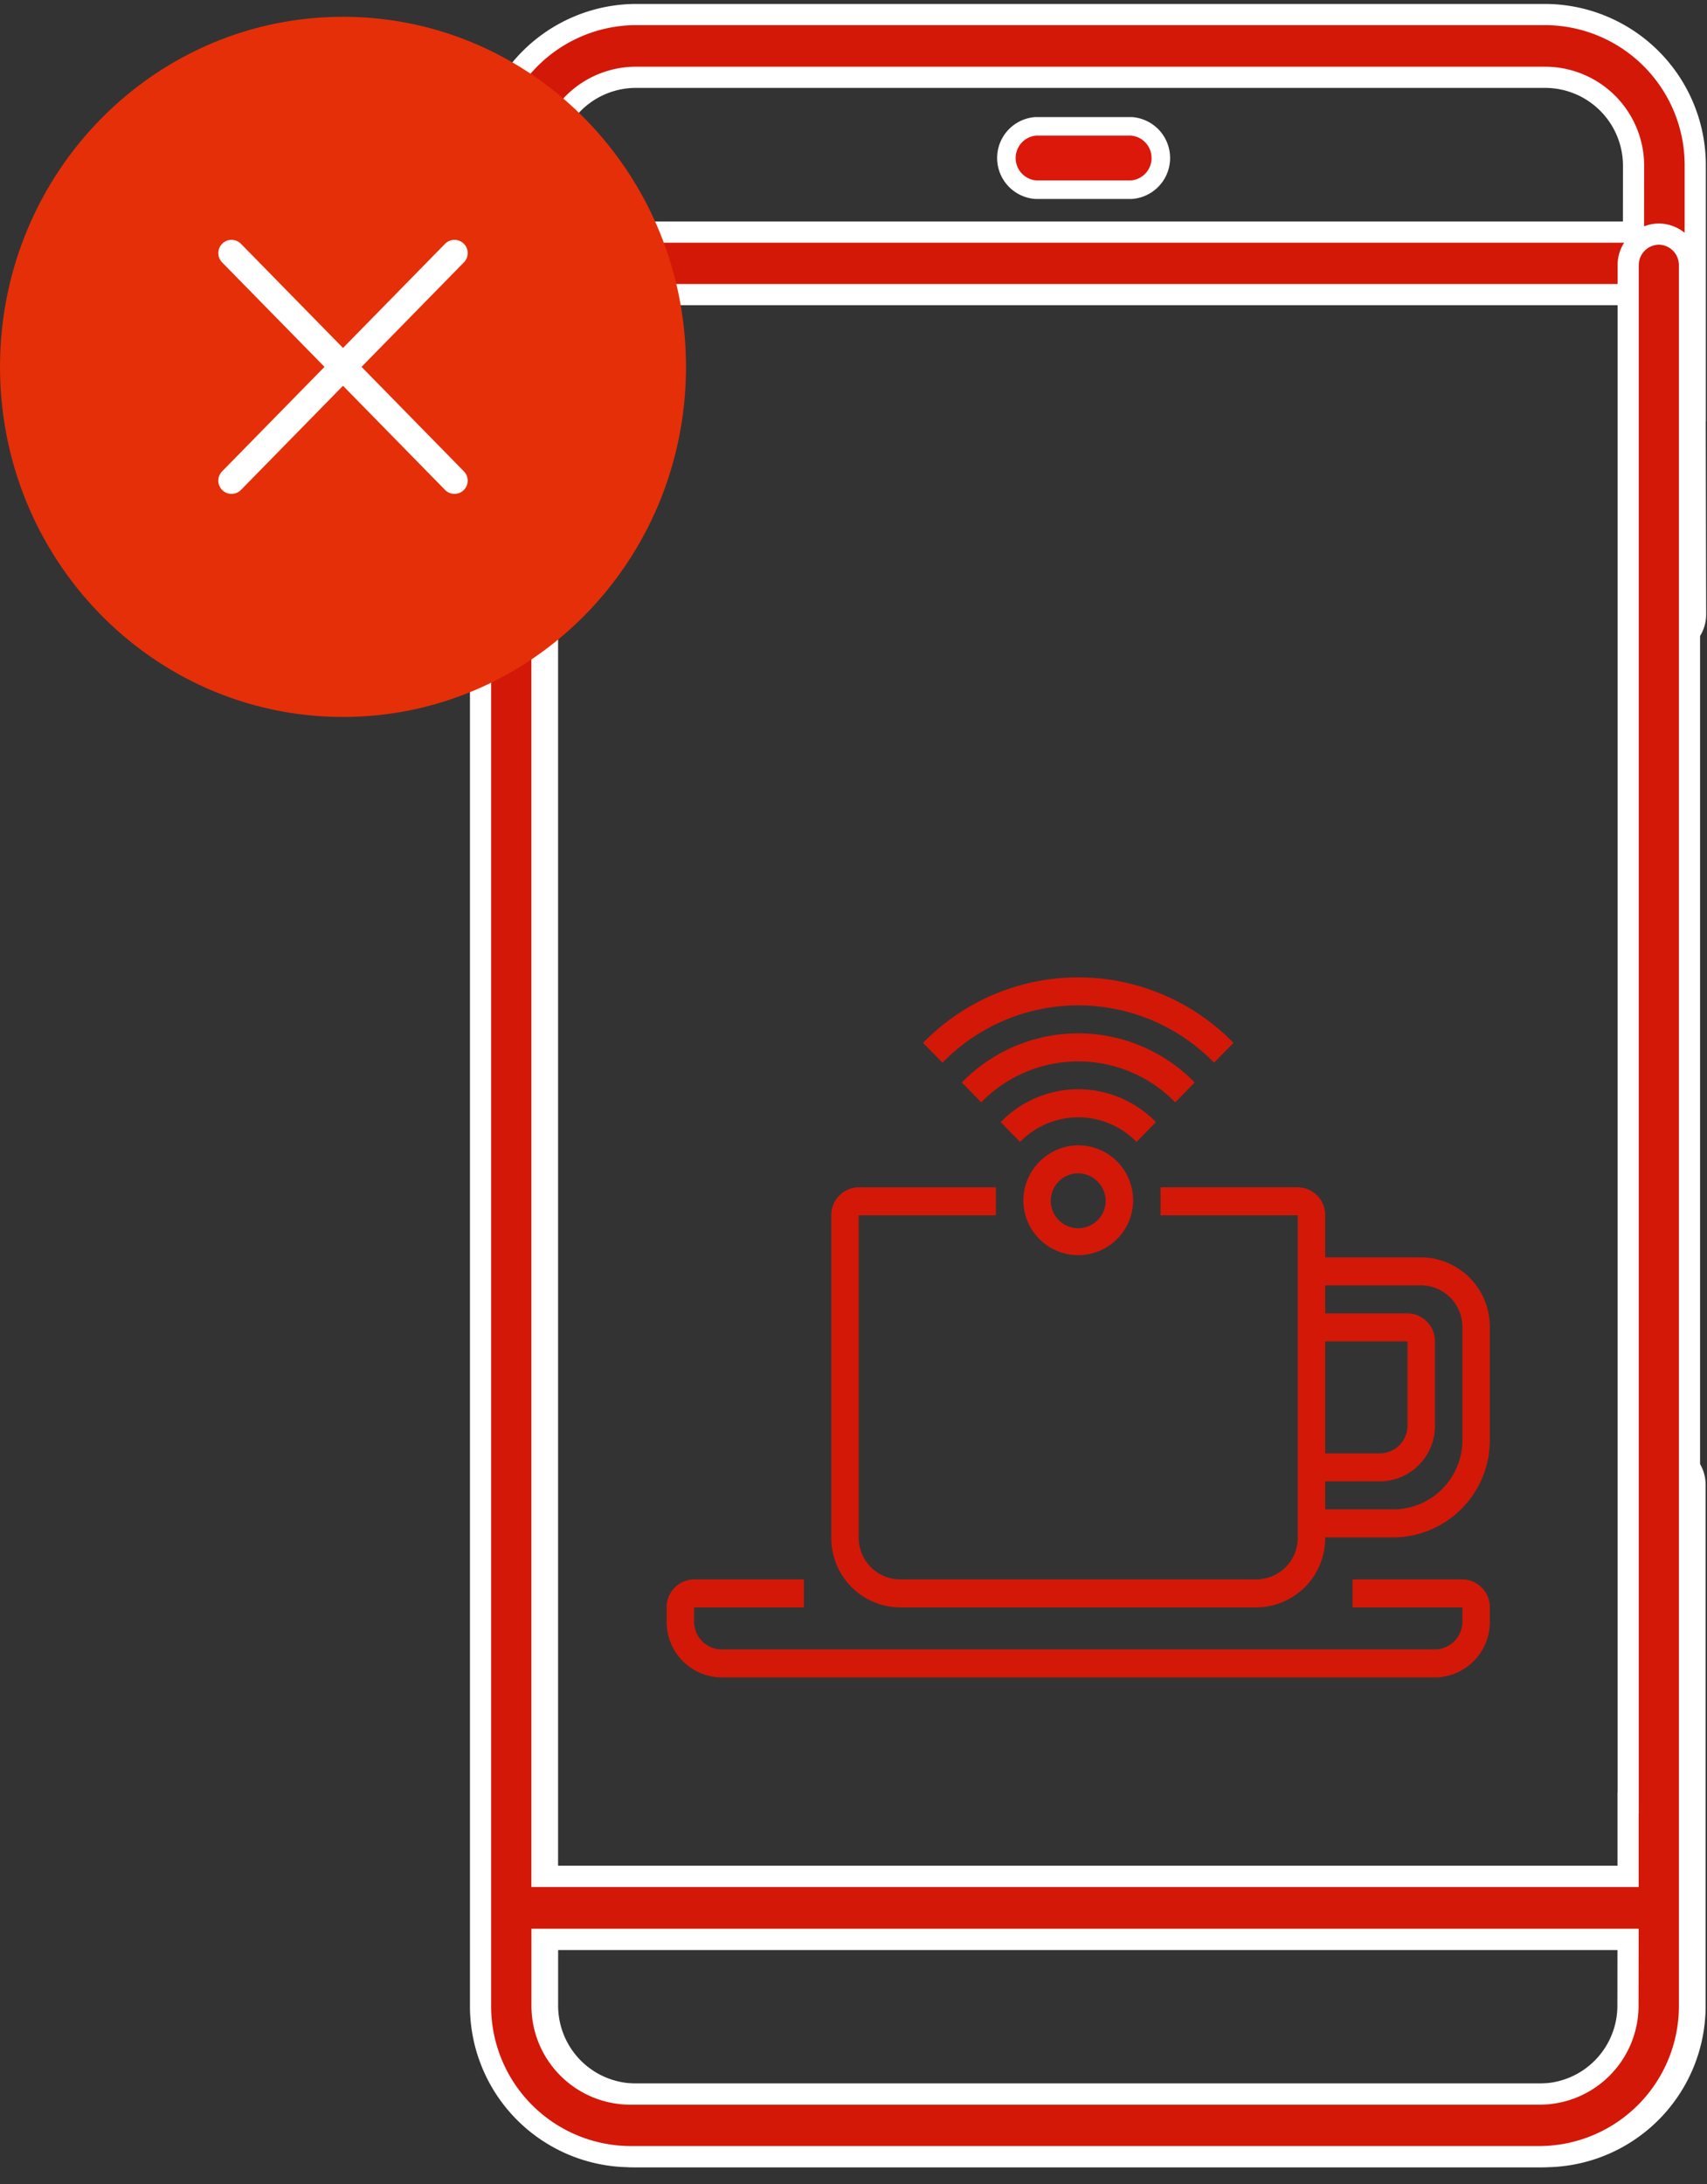
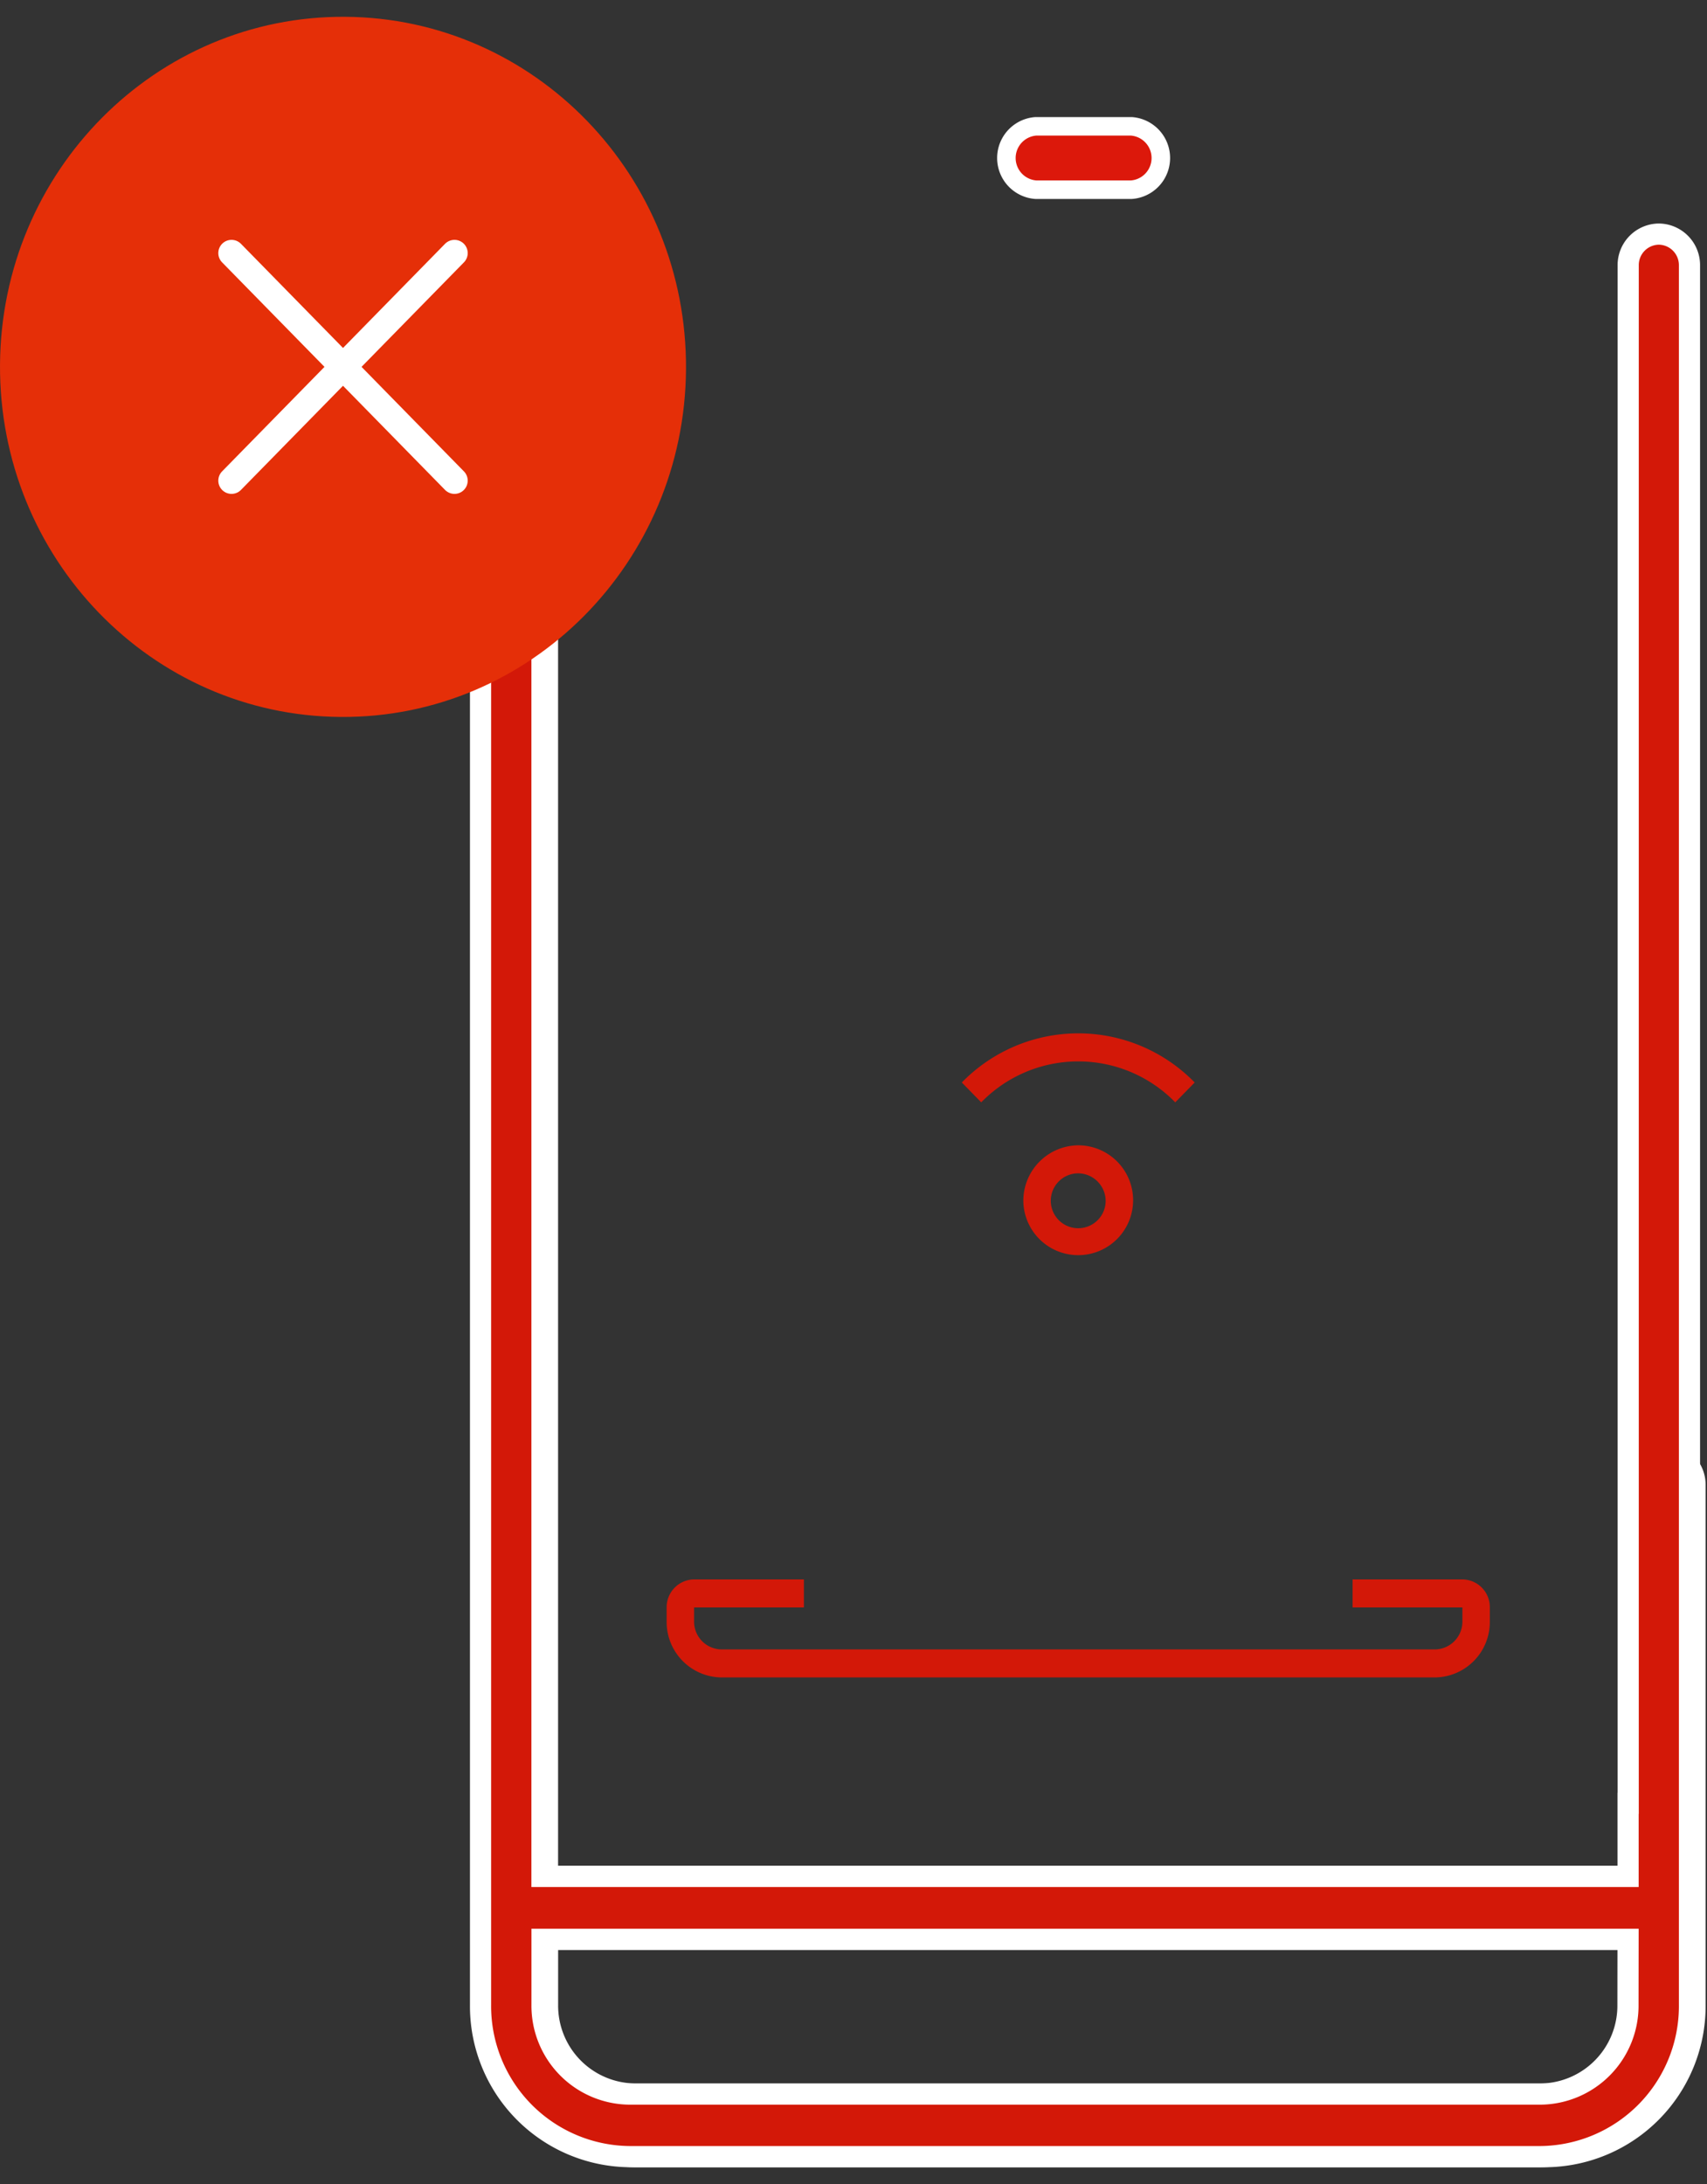
<svg xmlns="http://www.w3.org/2000/svg" width="129.021" height="165" viewBox="0 0 129.021 165">
  <rect x="0" y="0" width="129.021" height="165" fill="#333333" stroke="none" />
  <defs>
    <linearGradient id="linear-gradient" x1="-25.849" y1="-37.689" x2="-25.832" y2="-37.707" gradientUnits="objectBoundingBox">
      <stop offset="0" stop-color="#e52f08" />
      <stop offset="1" stop-color="#e94f96" />
    </linearGradient>
    <clipPath id="clip-Tab3_5">
      <rect width="129.021" height="165" />
    </clipPath>
  </defs>
  <g id="Tab3_5" clip-path="url(#clip-Tab3_5)">
    <g id="Warstwa_1" data-name="Warstwa 1" transform="translate(-592.553 -2786.245)">
      <g id="Group_7830" data-name="Group 7830">
        <path id="Path_189-5" data-name="Path 189-5" d="M678.069,2795.789h-7.226a2.4,2.4,0,0,0,0,4.787h7.226a2.4,2.4,0,0,0,0-4.787Z" fill="#dc180b" stroke="#fff" stroke-width="1.4" />
-         <path id="Path_191-5" data-name="Path 191-5" d="M709.418,2787.343H640.551a11.377,11.377,0,0,0-11.263,11.487v0h0v16.926a2.357,2.357,0,0,0,2.323,2.371h0a2.348,2.348,0,0,0,2.322-2.374v-.006h0V2808.5h82.1l.035,24.105a2.322,2.322,0,1,0,4.643.009v-.009l-.035-15.329h.009v-18.448a11.379,11.379,0,0,0-11.269-11.484h0Zm6.6,16.437H633.935v-4.95a6.687,6.687,0,0,1,6.611-6.744h68.866a6.686,6.686,0,0,1,6.611,6.744Z" fill="#d31808" stroke="#fff" stroke-width="1.6" />
        <path id="Path_192-4" data-name="Path 192-4" d="M718.356,2896.07a2.343,2.343,0,0,0-2.32,2.363h0v24.044h-.009V2928H633.935v-94.75a2.324,2.324,0,1,0-4.643-.176h0a1.728,1.728,0,0,0,0,.176v104.44a11.375,11.375,0,0,0,11.263,11.481h68.856a11.377,11.377,0,0,0,11.258-11.486v-39.243A2.345,2.345,0,0,0,718.356,2896.07Zm-2.333,41.627a6.678,6.678,0,0,1-6.611,6.744H640.55a6.678,6.678,0,0,1-6.611-6.744v-4.949h82.086Z" fill="#d31808" stroke="#fff" stroke-width="1.6" />
        <path id="Path_192-5" data-name="Path 192-5" d="M717.937,2803.93a2.343,2.343,0,0,0-2.32,2.363h0v116.185h-.009V2928H633.517v-94.751a2.324,2.324,0,1,0-4.643-.176h0a1.283,1.283,0,0,0,0,.176v104.44a11.373,11.373,0,0,0,11.263,11.481h68.855a11.377,11.377,0,0,0,11.258-11.486V2806.3A2.345,2.345,0,0,0,717.937,2803.93ZM715.6,2937.7a6.678,6.678,0,0,1-6.611,6.744H640.131a6.677,6.677,0,0,1-6.61-6.744v-4.949h82.086Z" fill="#d31808" stroke="#fff" stroke-width="1.6" />
        <g id="wifi">
          <path id="Path_19411" data-name="Path 19411" d="M703.086,2905.563h-8.3v2.115h8.3v1.058a2.1,2.1,0,0,1-2.074,2.116H647.088a2.1,2.1,0,0,1-2.074-2.116h0v-1.058h8.3v-2.115h-8.3a2.1,2.1,0,0,0-2.074,2.115h0v1.058a4.191,4.191,0,0,0,4.148,4.232h53.924a4.191,4.191,0,0,0,4.148-4.232h0v-1.058a2.094,2.094,0,0,0-2.074-2.115Z" fill="#d31808" />
-           <path id="Path_19412" data-name="Path 19412" d="M699.975,2881.231h-7.259v-3.174a2.094,2.094,0,0,0-2.074-2.115h-10.37v2.115h10.37v24.332a3.143,3.143,0,0,1-3.111,3.174H660.569a3.143,3.143,0,0,1-3.111-3.174v-24.332h10.37v-2.115h-10.37a2.1,2.1,0,0,0-2.074,2.115v24.332a5.238,5.238,0,0,0,5.185,5.289h26.962a5.237,5.237,0,0,0,5.185-5.289H697.9a7.34,7.34,0,0,0,7.259-7.405v-8.463a5.238,5.238,0,0,0-5.185-5.29Zm-7.259,6.347h6.222v6.348a2.1,2.1,0,0,1-2.074,2.116h-4.148Zm10.37,7.406a5.237,5.237,0,0,1-5.185,5.289h-5.185v-2.116h4.148a4.19,4.19,0,0,0,4.148-4.231v-6.348a2.1,2.1,0,0,0-2.074-2.115h-6.222v-2.116h7.259a3.143,3.143,0,0,1,3.111,3.174Z" fill="#d31808" />
          <path id="Path_19413" data-name="Path 19413" d="M669.9,2877a4.149,4.149,0,1,0,4.148-4.231h0A4.19,4.19,0,0,0,669.9,2877Zm6.222,0a2.074,2.074,0,1,1-2.074-2.115,2.095,2.095,0,0,1,2.074,2.115Z" fill="#d31808" />
-           <path id="Path_19414" data-name="Path 19414" d="M679.92,2871.014a8.182,8.182,0,0,0-11.733,0h0l1.466,1.5a6.135,6.135,0,0,1,8.8,0Z" fill="#d31808" />
          <path id="Path_19415" data-name="Path 19415" d="M682.851,2868.023a12.286,12.286,0,0,0-17.6,0l1.466,1.5a10.237,10.237,0,0,1,14.666,0Z" fill="#d31808" />
-           <path id="Path_19416" data-name="Path 19416" d="M684.317,2866.526l1.466-1.495a16.377,16.377,0,0,0-23.462,0l1.466,1.495A14.333,14.333,0,0,1,684.317,2866.526Z" fill="#d31808" />
        </g>
        <g id="Group_5635-3" data-name="Group 5635-3">
          <g id="Group_137-3" data-name="Group 137-3">
            <g id="Group_489-3" data-name="Group 489-3">
              <path id="Path_95-3" data-name="Path 95-3" d="M592.554,2813.789c.093-14.606,11.775-26.37,26.092-26.275s25.85,12.012,25.757,26.619-11.776,26.37-26.093,26.275S592.461,2828.4,592.554,2813.789Z" fill="url(#linear-gradient)" />
            </g>
          </g>
        </g>
        <g id="Group_7724" data-name="Group 7724">
          <line id="Line_147" data-name="Line 147" x2="16.851" y2="17.191" transform="translate(610.053 2805.365)" fill="none" stroke="#fff" stroke-linecap="round" stroke-width="2" />
          <line id="Line_148" data-name="Line 148" x1="16.851" y2="17.191" transform="translate(610.053 2805.365)" fill="none" stroke="#fff" stroke-linecap="round" stroke-width="2" />
        </g>
      </g>
    </g>
  </g>
</svg>